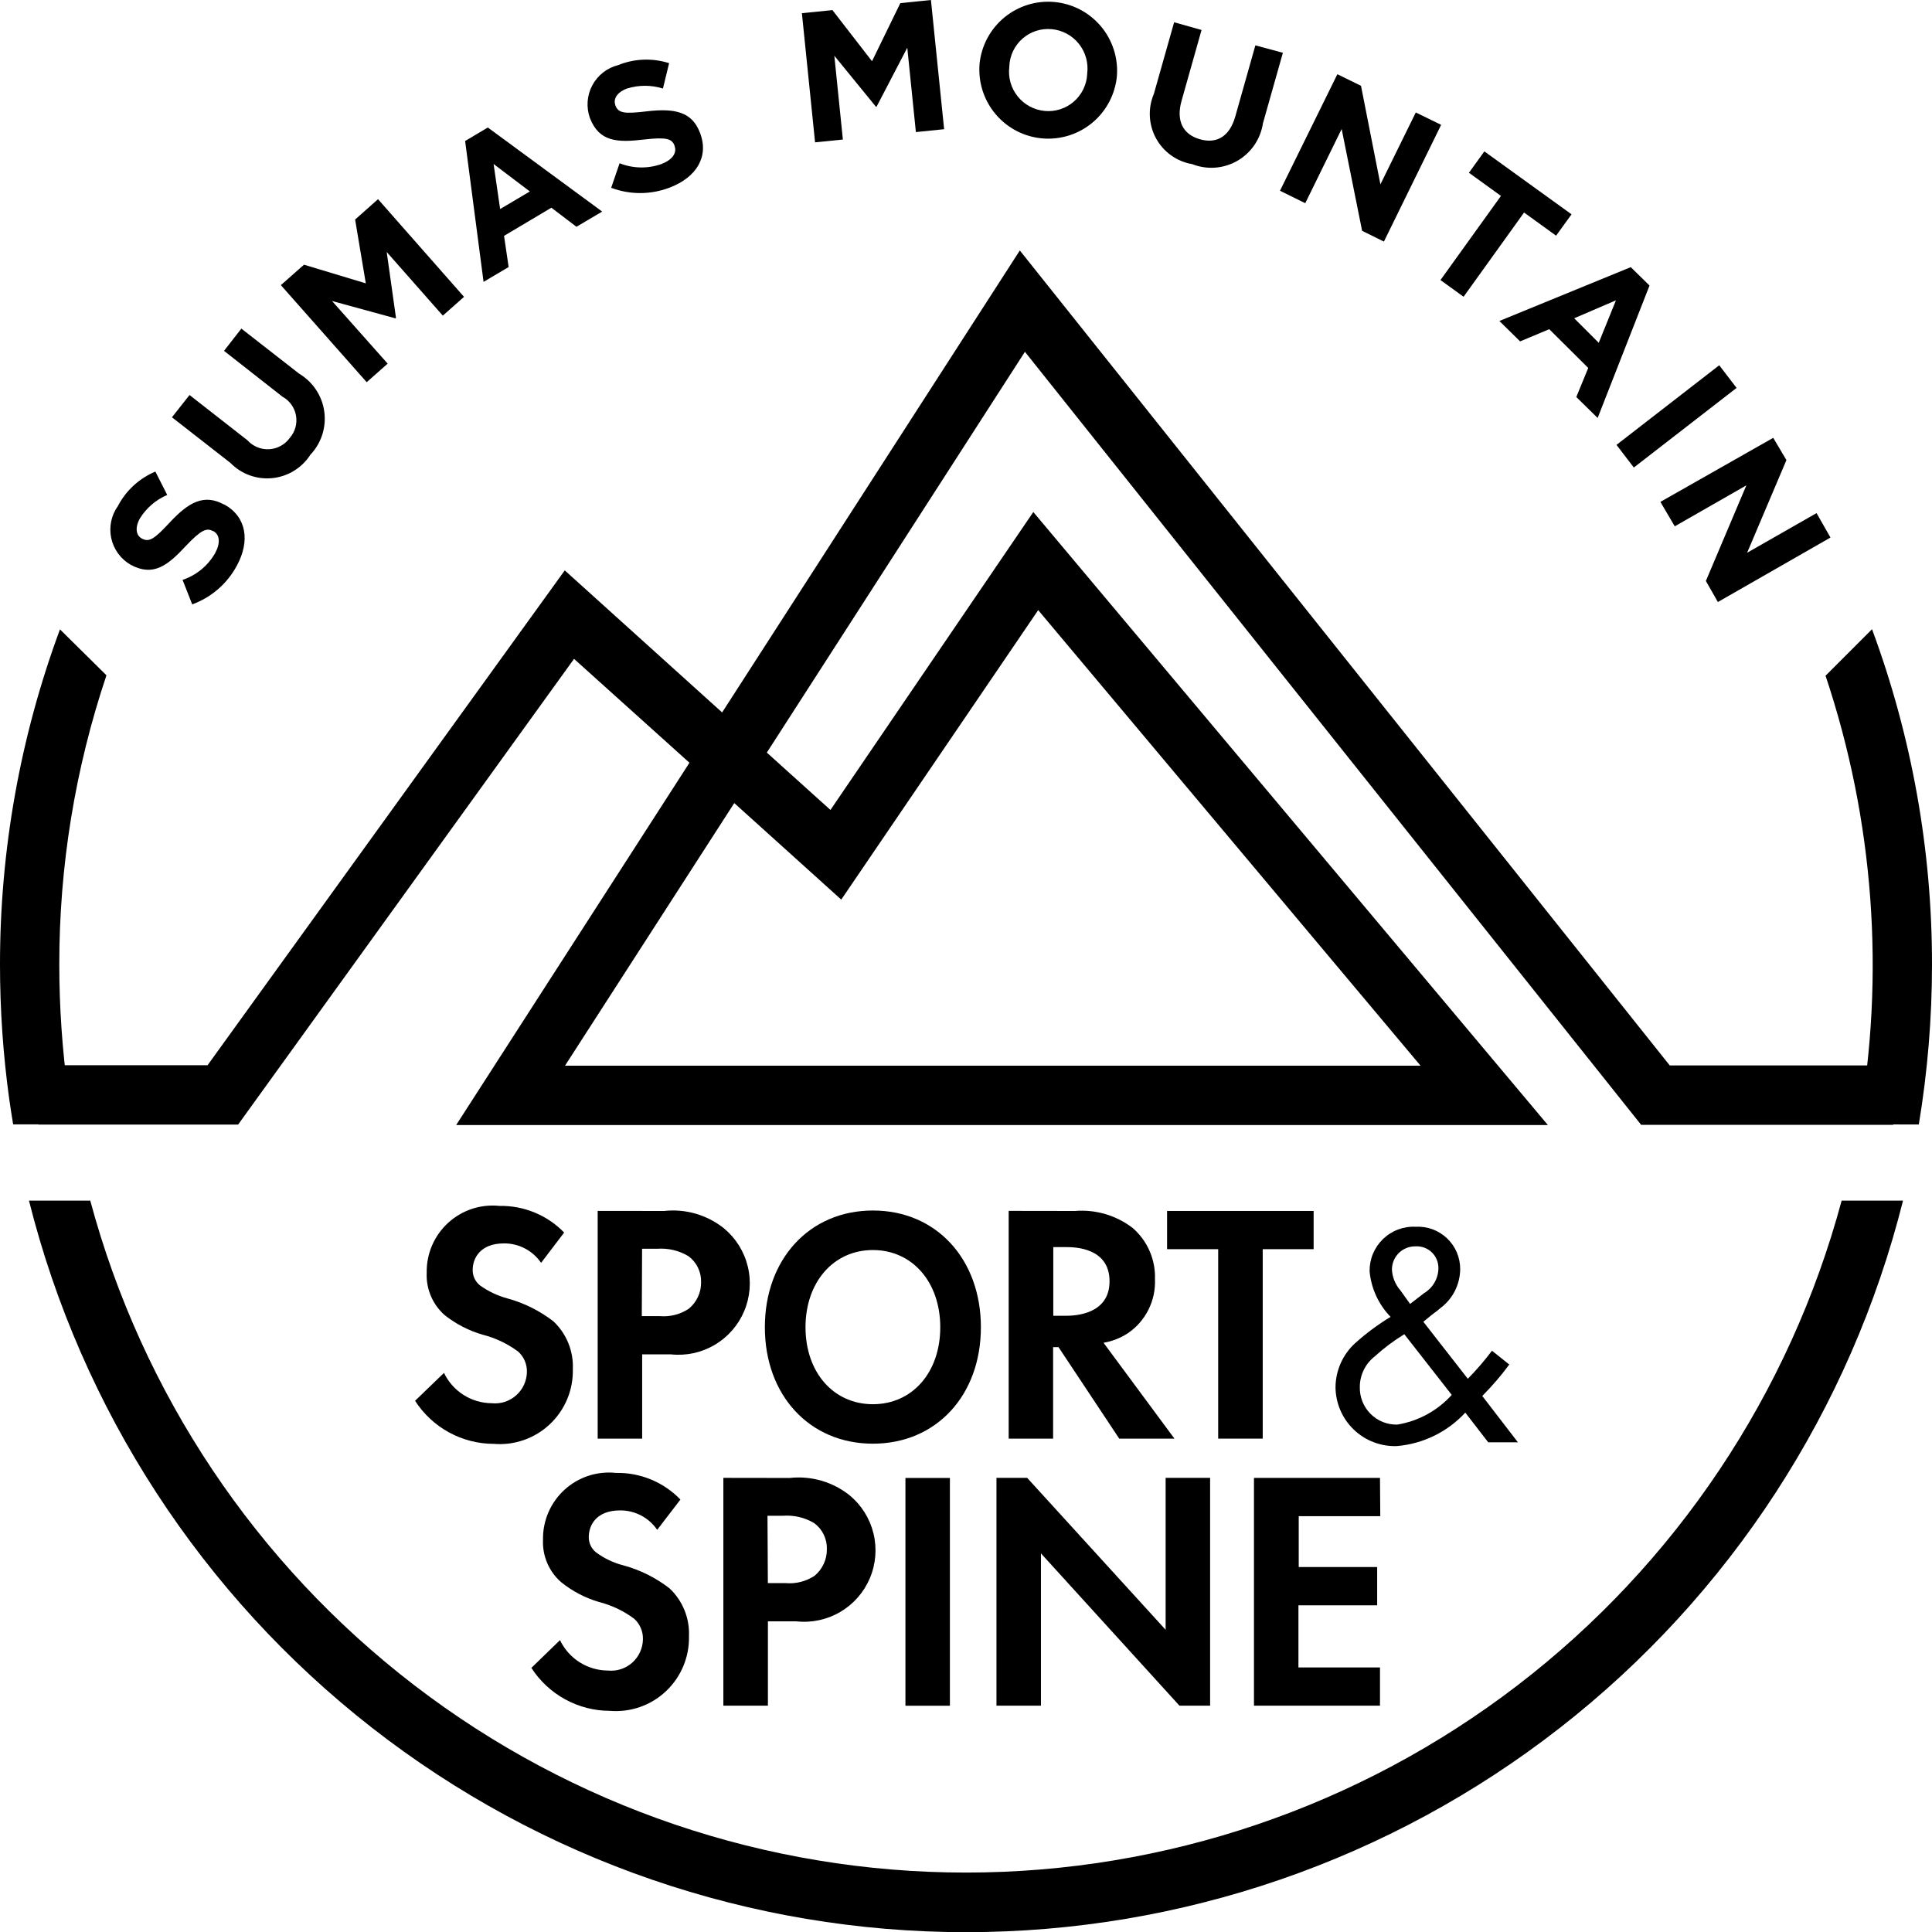
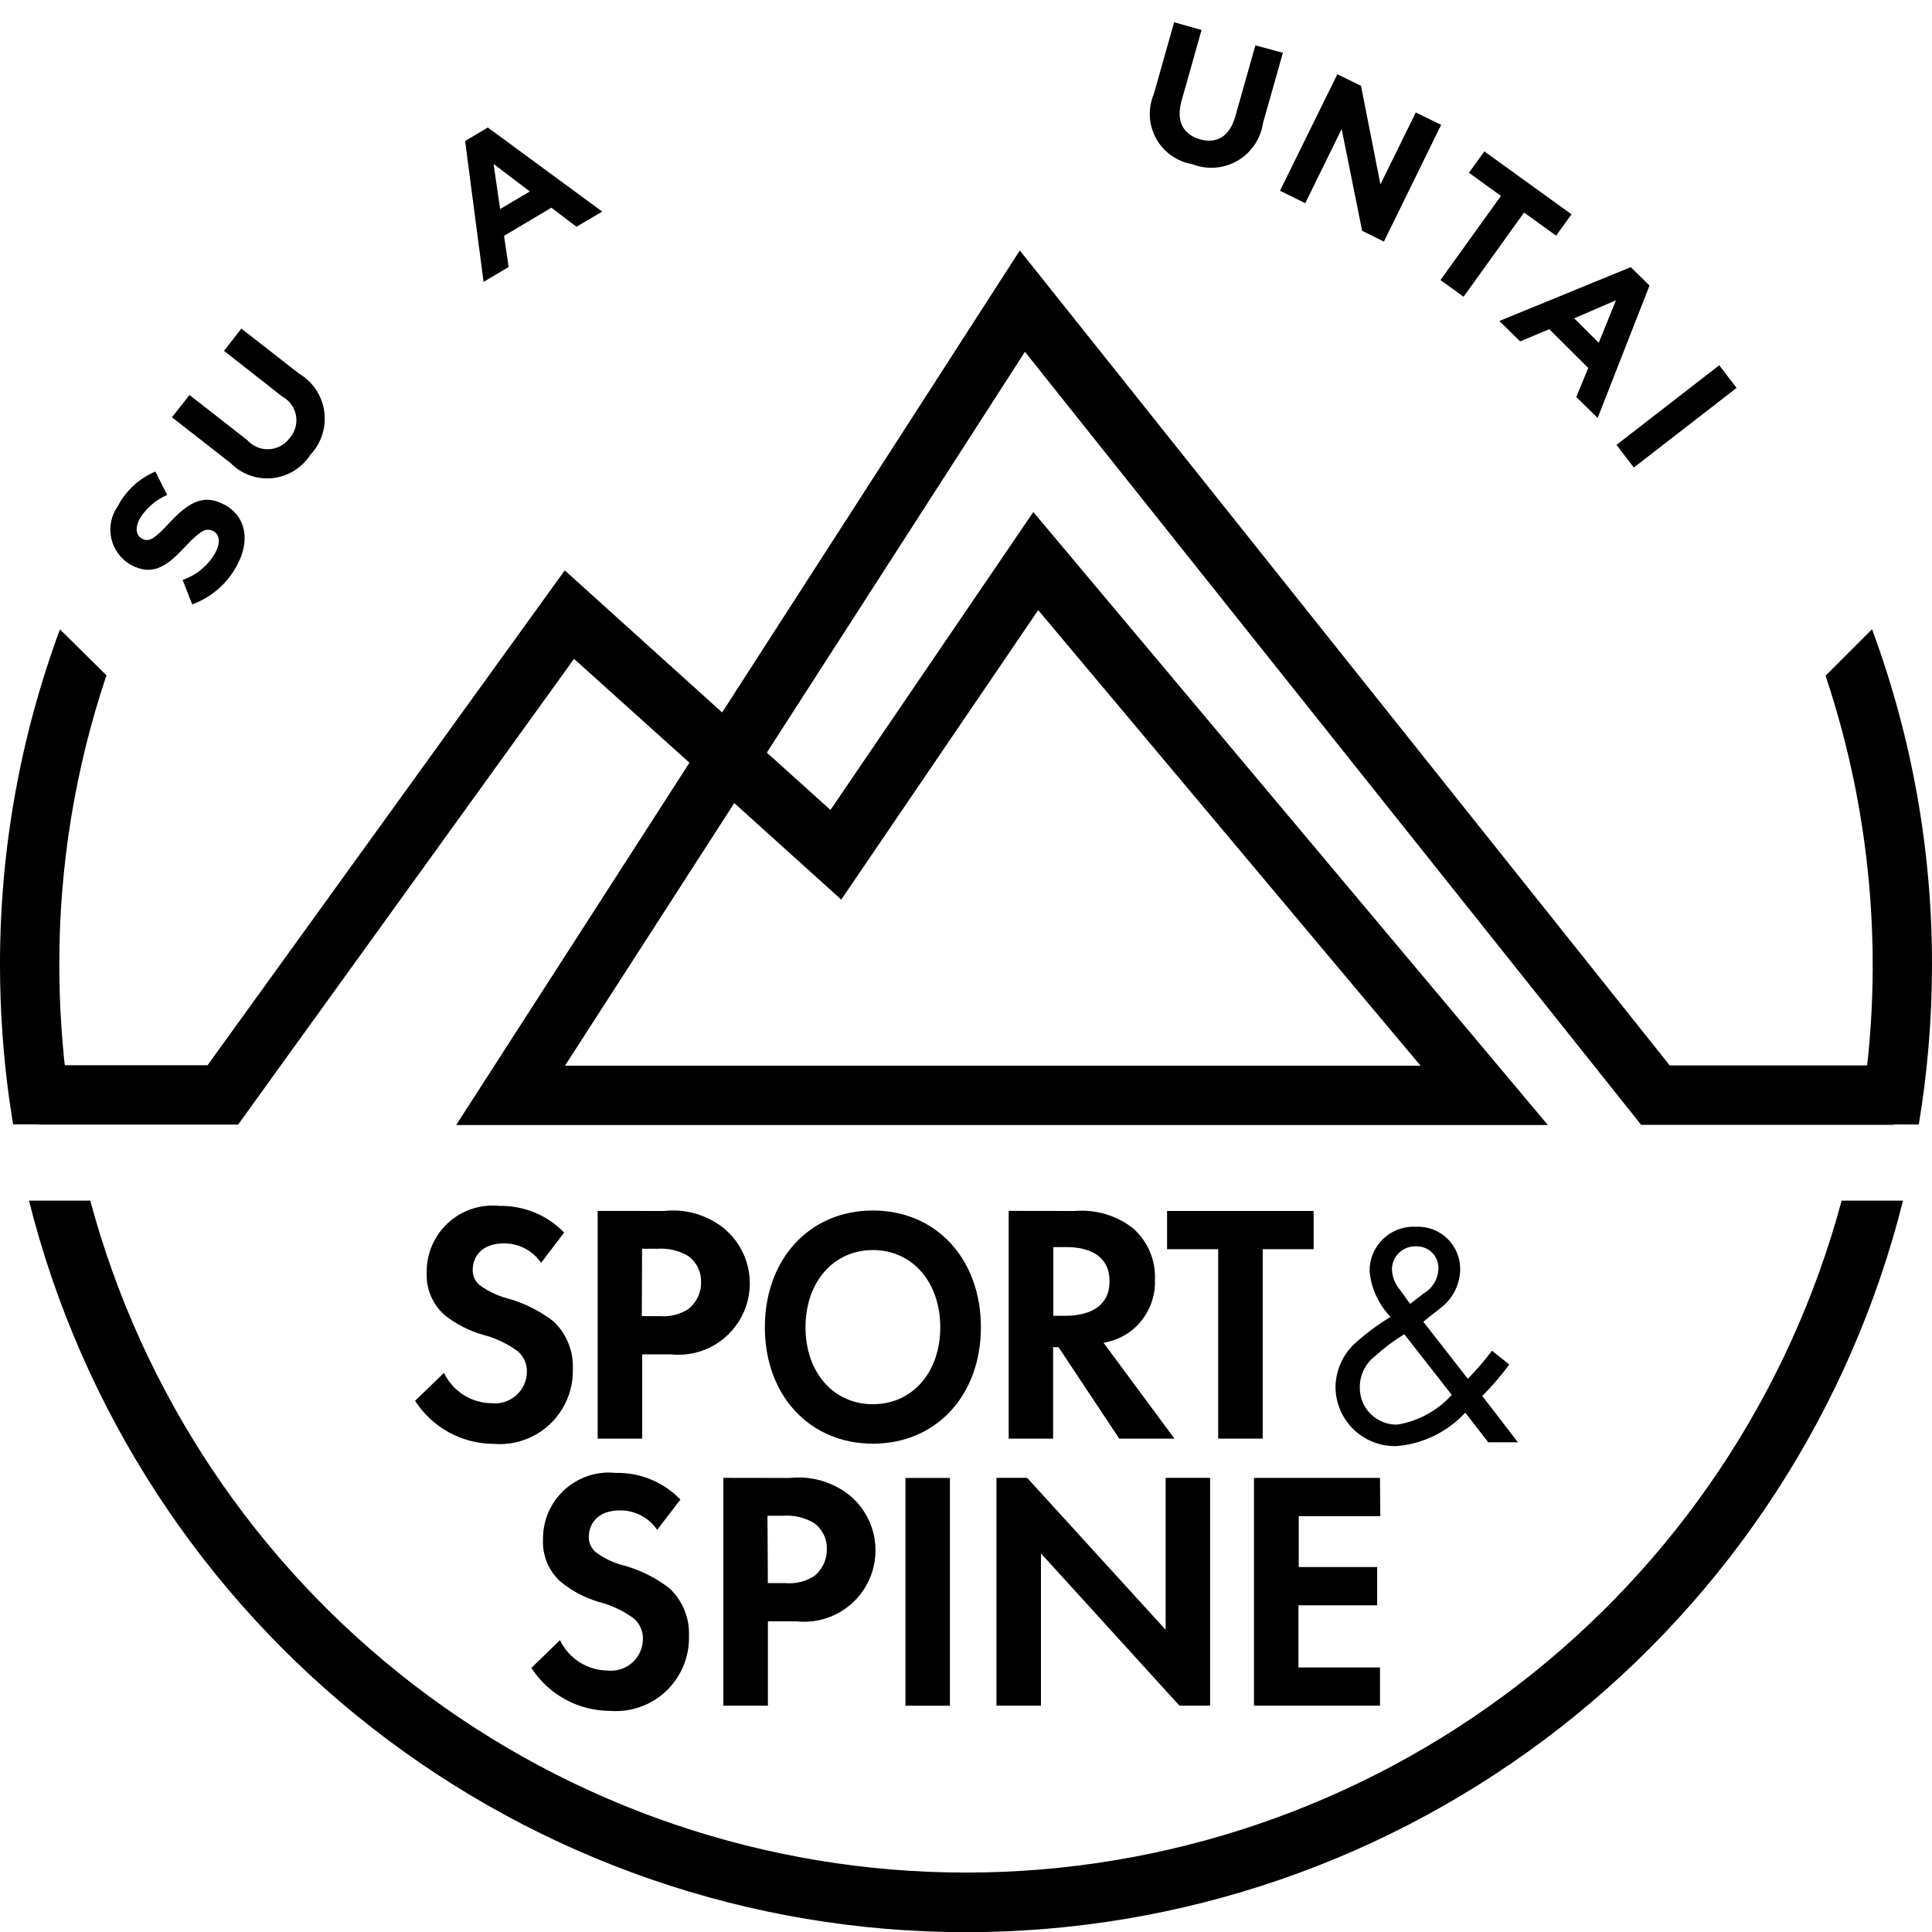
<svg xmlns="http://www.w3.org/2000/svg" width="100" height="100" viewBox="0 0 100 100" fill="none">
  <g clip-path="url(#clip0_218_283)">
    <path d="M80.118 58.232H23.611L35.686 39.48L29.712 34.103L12.324 58.209H1.991V55.136H10.743L29.232 29.523L37.377 36.876L52.786 12.964L86.427 55.148H97.991V58.221H84.945L53.05 18.209L39.691 38.954L42.984 41.923L53.484 26.502L80.118 58.232ZM29.245 55.159H73.527L53.737 31.58L43.543 46.563L38.006 41.567L29.245 55.159Z" fill="black" />
    <path d="M78.12 70.627C77.695 71.204 77.228 71.748 76.722 72.255L78.567 74.653H77.03L75.844 73.117C74.921 74.116 73.658 74.734 72.302 74.849C71.892 74.863 71.484 74.795 71.1 74.648C70.717 74.502 70.367 74.28 70.071 73.996C69.775 73.711 69.538 73.37 69.376 72.993C69.214 72.616 69.129 72.21 69.126 71.799C69.13 71.371 69.221 70.949 69.395 70.559C69.568 70.168 69.82 69.818 70.135 69.529C70.704 69.016 71.321 68.558 71.976 68.161C71.355 67.523 70.971 66.69 70.89 65.802C70.886 65.491 70.945 65.182 71.064 64.895C71.184 64.608 71.361 64.348 71.584 64.132C71.808 63.916 72.074 63.748 72.365 63.639C72.656 63.53 72.966 63.481 73.276 63.497C73.575 63.481 73.874 63.526 74.154 63.63C74.434 63.734 74.69 63.895 74.906 64.102C75.122 64.309 75.293 64.558 75.409 64.834C75.524 65.11 75.582 65.407 75.579 65.706C75.573 66.095 75.478 66.478 75.301 66.825C75.124 67.171 74.87 67.472 74.558 67.704C74.277 67.954 74.377 67.823 73.672 68.415L75.974 71.365C76.423 70.91 76.84 70.425 77.224 69.913L78.12 70.627ZM72.687 69.059C72.14 69.394 71.626 69.779 71.152 70.211C70.912 70.399 70.718 70.639 70.585 70.913C70.452 71.188 70.383 71.489 70.384 71.794C70.378 72.051 70.424 72.306 70.52 72.545C70.615 72.783 70.758 73 70.939 73.181C71.121 73.363 71.337 73.506 71.575 73.602C71.814 73.697 72.069 73.743 72.325 73.737C73.411 73.559 74.404 73.017 75.142 72.2L72.687 69.059ZM72.986 67.492L73.712 66.931C73.932 66.8 74.116 66.615 74.245 66.393C74.375 66.171 74.446 65.92 74.452 65.663C74.457 65.508 74.43 65.353 74.371 65.208C74.313 65.064 74.225 64.933 74.114 64.825C74.002 64.716 73.869 64.632 73.723 64.579C73.577 64.525 73.422 64.502 73.266 64.511C73.107 64.508 72.949 64.537 72.801 64.596C72.653 64.655 72.518 64.743 72.405 64.854C72.291 64.966 72.201 65.099 72.139 65.246C72.078 65.393 72.046 65.551 72.046 65.71C72.067 66.113 72.224 66.496 72.491 66.797L72.986 67.492Z" fill="black" />
    <path d="M28.007 65.365C27.794 65.052 27.508 64.797 27.173 64.622C26.839 64.446 26.466 64.356 26.089 64.358C24.853 64.358 24.466 65.127 24.466 65.737C24.464 65.891 24.498 66.043 24.564 66.182C24.631 66.32 24.728 66.442 24.849 66.536C25.276 66.842 25.755 67.069 26.262 67.205C27.126 67.441 27.935 67.844 28.645 68.392C28.98 68.707 29.243 69.092 29.417 69.519C29.59 69.946 29.67 70.405 29.65 70.865C29.663 71.397 29.564 71.925 29.36 72.415C29.156 72.906 28.851 73.348 28.465 73.713C28.079 74.078 27.621 74.358 27.12 74.533C26.619 74.709 26.087 74.778 25.558 74.734C24.747 74.733 23.949 74.528 23.238 74.139C22.526 73.75 21.923 73.188 21.484 72.505L22.981 71.06C23.204 71.528 23.555 71.923 23.991 72.201C24.428 72.478 24.935 72.627 25.452 72.631C25.68 72.654 25.91 72.63 26.128 72.56C26.346 72.489 26.547 72.374 26.718 72.222C26.889 72.07 27.027 71.883 27.122 71.675C27.218 71.467 27.269 71.241 27.273 71.011C27.278 70.812 27.239 70.613 27.16 70.43C27.08 70.247 26.962 70.084 26.812 69.951C26.267 69.549 25.65 69.255 24.994 69.087C24.276 68.881 23.605 68.536 23.018 68.073C22.708 67.8 22.463 67.461 22.302 67.08C22.14 66.7 22.067 66.288 22.086 65.875C22.078 65.391 22.172 64.91 22.363 64.465C22.554 64.02 22.838 63.621 23.195 63.294C23.552 62.967 23.974 62.72 24.434 62.569C24.894 62.418 25.38 62.367 25.861 62.418C26.482 62.407 27.099 62.523 27.673 62.761C28.248 62.998 28.767 63.35 29.2 63.797L28.007 65.365Z" fill="black" />
    <path d="M34.37 62.68C35.482 62.556 36.598 62.88 37.473 63.579C38.084 64.086 38.516 64.776 38.704 65.548C38.893 66.32 38.828 67.132 38.519 67.864C38.21 68.596 37.674 69.209 36.99 69.612C36.306 70.015 35.511 70.186 34.722 70.101H33.238V74.465H30.936V62.676L34.37 62.68ZM33.219 68.123H34.155C34.683 68.168 35.211 68.033 35.652 67.739C35.855 67.572 36.017 67.362 36.128 67.123C36.238 66.884 36.293 66.624 36.288 66.361C36.295 66.101 36.239 65.844 36.125 65.611C36.012 65.377 35.844 65.175 35.636 65.02C35.146 64.727 34.578 64.593 34.009 64.636H33.234L33.219 68.123Z" fill="black" />
    <path d="M50.771 68.698C50.771 72.213 48.469 74.725 45.182 74.725C41.896 74.725 39.589 72.213 39.589 68.698C39.589 65.184 41.891 62.656 45.182 62.656C48.474 62.656 50.771 65.184 50.771 68.698ZM48.668 68.698C48.668 66.363 47.222 64.702 45.18 64.702C43.139 64.702 41.693 66.366 41.693 68.698C41.693 71.031 43.139 72.682 45.18 72.682C47.222 72.682 48.668 71.037 48.668 68.698Z" fill="black" />
    <path d="M55.631 62.68C56.706 62.59 57.776 62.905 58.631 63.563C59.008 63.891 59.307 64.299 59.506 64.758C59.705 65.217 59.799 65.714 59.781 66.214C59.804 66.754 59.69 67.292 59.45 67.777C59.21 68.262 58.852 68.678 58.408 68.987C58.019 69.248 57.58 69.423 57.119 69.502L60.79 74.464H57.932L54.79 69.729H54.509V74.464H52.209V62.675L55.631 62.68ZM54.518 68.104H55.171C55.612 68.104 57.43 68.05 57.43 66.318C57.43 64.585 55.634 64.55 55.205 64.55H54.518V68.104Z" fill="black" />
    <path d="M65.358 64.657V74.463H63.053V64.657H60.408V62.679H67.993V64.657H65.358Z" fill="black" />
    <path d="M34.016 79.184C33.803 78.872 33.517 78.616 33.182 78.441C32.847 78.266 32.475 78.175 32.097 78.178C30.862 78.178 30.475 78.946 30.475 79.556C30.473 79.71 30.506 79.862 30.573 80.001C30.64 80.14 30.737 80.261 30.858 80.356C31.281 80.668 31.761 80.895 32.27 81.024C33.134 81.259 33.944 81.662 34.652 82.211C34.988 82.526 35.252 82.911 35.427 83.338C35.601 83.765 35.681 84.224 35.661 84.685C35.674 85.217 35.575 85.745 35.37 86.236C35.166 86.727 34.86 87.169 34.474 87.534C34.087 87.899 33.629 88.178 33.127 88.354C32.626 88.529 32.093 88.597 31.564 88.553C30.755 88.551 29.961 88.346 29.252 87.957C28.543 87.569 27.942 87.009 27.504 86.329L28.985 84.893C29.208 85.361 29.559 85.757 29.996 86.036C30.434 86.314 30.941 86.464 31.46 86.467C31.688 86.491 31.918 86.466 32.137 86.396C32.355 86.325 32.556 86.21 32.727 86.057C32.898 85.904 33.035 85.717 33.13 85.508C33.225 85.299 33.276 85.072 33.278 84.843C33.283 84.644 33.245 84.445 33.166 84.263C33.087 84.079 32.969 83.916 32.821 83.783C32.277 83.379 31.659 83.085 31.003 82.918C30.288 82.708 29.622 82.359 29.042 81.892C28.731 81.62 28.485 81.281 28.323 80.9C28.161 80.52 28.087 80.108 28.106 79.694C28.097 79.21 28.192 78.729 28.383 78.284C28.575 77.838 28.859 77.439 29.216 77.112C29.573 76.785 29.996 76.538 30.456 76.387C30.917 76.237 31.404 76.186 31.885 76.238C32.505 76.225 33.122 76.342 33.696 76.579C34.269 76.816 34.788 77.169 35.219 77.616L34.016 79.184Z" fill="black" />
    <path d="M40.871 76.499C41.985 76.376 43.103 76.699 43.979 77.399C44.59 77.906 45.022 78.596 45.211 79.369C45.399 80.141 45.334 80.953 45.025 81.685C44.716 82.417 44.179 83.03 43.494 83.433C42.81 83.836 42.014 84.007 41.225 83.921H39.747V88.284H37.441V76.494L40.871 76.499ZM39.744 81.942H40.669C41.197 81.988 41.724 81.853 42.166 81.559C42.367 81.391 42.529 81.18 42.638 80.941C42.748 80.703 42.802 80.443 42.798 80.18C42.806 79.92 42.75 79.663 42.636 79.429C42.523 79.196 42.355 78.993 42.146 78.839C41.658 78.546 41.091 78.412 40.523 78.456H39.725L39.744 81.942Z" fill="black" />
    <path d="M49.167 76.499V88.289H46.865V76.499H49.167Z" fill="black" />
    <path d="M51.577 88.284V76.494H53.166L60.333 84.357V76.494H62.635V88.284H61.047L53.879 80.402V88.284H51.577Z" fill="black" />
    <path d="M71.443 78.478H67.222V81.109H71.282V83.091H67.207V86.306H71.428V88.285H64.905V76.495H71.428L71.443 78.478Z" fill="black" />
    <path d="M9.949 31.283L9.45 30.015C10.159 29.777 10.756 29.288 11.13 28.64C11.418 28.11 11.384 27.676 11.039 27.488H11.02C10.693 27.311 10.414 27.423 9.622 28.256C8.674 29.278 7.926 29.866 6.756 29.228C6.504 29.082 6.284 28.884 6.113 28.648C5.941 28.412 5.82 28.142 5.758 27.857C5.697 27.571 5.695 27.275 5.754 26.989C5.813 26.703 5.931 26.432 6.101 26.194C6.52 25.391 7.207 24.759 8.042 24.408L8.655 25.618C8.07 25.869 7.575 26.294 7.239 26.836C6.967 27.335 7.052 27.719 7.339 27.873C7.722 28.084 7.992 27.9 8.808 27.02C9.771 25.99 10.566 25.552 11.593 26.113H11.612C12.763 26.751 12.952 28.004 12.261 29.274C11.764 30.206 10.94 30.921 9.949 31.283Z" fill="black" />
    <path d="M11.927 23.961L8.9 21.598L9.81 20.446L12.803 22.785C12.944 22.942 13.119 23.066 13.314 23.146C13.508 23.227 13.719 23.263 13.93 23.252C14.14 23.24 14.345 23.182 14.53 23.08C14.716 22.979 14.876 22.838 14.999 22.666C15.136 22.51 15.236 22.324 15.292 22.123C15.348 21.922 15.357 21.711 15.32 21.506C15.284 21.301 15.201 21.107 15.079 20.938C14.957 20.769 14.799 20.63 14.616 20.53L11.595 18.16L12.493 17.009L15.487 19.344C15.836 19.552 16.134 19.835 16.358 20.174C16.583 20.512 16.729 20.897 16.784 21.3C16.84 21.702 16.805 22.112 16.68 22.499C16.556 22.886 16.346 23.24 16.067 23.535C15.851 23.872 15.562 24.156 15.222 24.366C14.881 24.576 14.498 24.706 14.1 24.747C13.702 24.788 13.3 24.739 12.924 24.603C12.547 24.467 12.207 24.247 11.927 23.961Z" fill="black" />
-     <path d="M14.537 14.758L15.735 13.701L18.934 14.666L18.381 11.363L19.567 10.31L24.018 15.365L22.92 16.337L20.016 13.044L20.496 16.451L20.469 16.478L17.185 15.579L20.066 18.822L18.98 19.782L14.537 14.758Z" fill="black" />
    <path d="M24.075 7.298L25.249 6.599L31.169 10.951L29.837 11.738L28.54 10.751L26.089 12.208L26.327 13.821L25.029 14.59L24.075 7.298ZM27.424 9.91L25.548 8.488L25.886 10.82L27.424 9.91Z" fill="black" />
-     <path d="M31.633 9.725L32.07 8.45C32.763 8.725 33.531 8.739 34.233 8.492C34.797 8.273 35.055 7.92 34.912 7.551V7.532C34.777 7.182 34.494 7.087 33.343 7.221C31.958 7.386 31.01 7.348 30.531 6.103C30.434 5.828 30.395 5.535 30.417 5.244C30.439 4.953 30.522 4.669 30.66 4.412C30.798 4.154 30.988 3.929 31.219 3.749C31.449 3.569 31.714 3.44 31.997 3.369C32.837 3.03 33.769 2.994 34.633 3.269L34.314 4.583C33.707 4.393 33.057 4.393 32.45 4.583C31.92 4.783 31.736 5.136 31.851 5.439V5.458C32.012 5.869 32.331 5.9 33.52 5.758C34.917 5.6 35.822 5.781 36.232 6.876C36.712 8.121 36.033 9.181 34.678 9.703C33.699 10.085 32.612 10.09 31.629 9.718L31.633 9.725Z" fill="black" />
-     <path d="M41.506 0.683L43.087 0.523L45.135 3.169L46.601 0.162L48.185 0L48.868 6.687L47.406 6.837L46.961 2.47L45.372 5.52H45.334L43.185 2.885L43.627 7.222L42.188 7.368L41.506 0.683Z" fill="black" />
-     <path d="M50.701 3.327V3.308C50.794 2.372 51.252 1.511 51.975 0.911C52.699 0.31 53.629 0.02 54.565 0.103C55.501 0.185 56.367 0.634 56.974 1.351C57.582 2.068 57.882 2.997 57.811 3.934C57.724 4.873 57.27 5.74 56.548 6.345C55.825 6.95 54.894 7.244 53.955 7.164C53.017 7.084 52.148 6.636 51.539 5.917C50.929 5.199 50.628 4.268 50.701 3.328V3.327ZM56.272 3.841V3.815C56.308 3.542 56.289 3.264 56.216 2.999C56.142 2.734 56.016 2.486 55.845 2.271C55.674 2.056 55.461 1.877 55.219 1.746C54.977 1.616 54.711 1.535 54.438 1.51C54.166 1.484 53.892 1.514 53.632 1.597C53.372 1.681 53.133 1.817 52.927 1.997C52.721 2.176 52.555 2.396 52.437 2.643C52.319 2.889 52.253 3.157 52.242 3.43V3.457C52.208 3.728 52.228 4.004 52.303 4.267C52.377 4.53 52.504 4.776 52.675 4.989C52.846 5.203 53.058 5.379 53.299 5.509C53.54 5.638 53.804 5.718 54.076 5.743C54.346 5.768 54.618 5.738 54.876 5.656C55.134 5.573 55.373 5.439 55.578 5.262C55.783 5.085 55.95 4.868 56.069 4.624C56.189 4.381 56.258 4.115 56.272 3.845V3.841Z" fill="black" />
    <path d="M59.724 4.859L60.773 1.152L62.192 1.552L61.16 5.208C60.861 6.26 61.233 6.956 62.1 7.206C62.968 7.457 63.635 7.072 63.931 6.055L64.978 2.348L66.402 2.732L65.37 6.38C65.309 6.782 65.159 7.166 64.931 7.502C64.702 7.838 64.401 8.118 64.049 8.322C63.697 8.525 63.304 8.646 62.899 8.677C62.494 8.707 62.087 8.645 61.709 8.496C61.316 8.43 60.944 8.275 60.619 8.043C60.294 7.812 60.026 7.51 59.835 7.16C59.644 6.809 59.535 6.42 59.516 6.022C59.496 5.623 59.568 5.226 59.724 4.859Z" fill="black" />
    <path d="M69.222 3.842L70.445 4.441L71.45 9.542L73.281 5.821L74.593 6.462L71.631 12.504L70.503 11.947L69.444 6.677L67.56 10.518L66.252 9.873L69.222 3.842Z" fill="black" />
    <path d="M77.689 10.141L76.032 8.942L76.83 7.836L81.342 11.093L80.543 12.199L78.886 11L75.755 15.36L74.558 14.496L77.689 10.141Z" fill="black" />
    <path d="M84.408 13.828L85.379 14.78L82.694 21.633L81.589 20.55L82.207 19.045L80.189 17.039L78.681 17.67L77.607 16.614L84.408 13.828ZM82.751 17.743L83.641 15.545L81.48 16.474L82.751 17.743Z" fill="black" />
    <path d="M88.987 18.906L89.885 20.078L84.567 24.199L83.669 23.027L88.987 18.906Z" fill="black" />
-     <path d="M91.782 22.662L92.465 23.814L90.431 28.61L94.024 26.559L94.745 27.823L88.917 31.161L88.296 30.07L90.391 25.122L86.685 27.242L85.942 25.977L91.782 22.662Z" fill="black" />
    <path d="M99.317 58.204C99.771 55.471 99.999 52.705 100 49.935C100.006 44.007 98.955 38.126 96.896 32.568L94.49 34.976C96.992 42.451 97.582 50.434 96.207 58.196L99.317 58.204Z" fill="black" />
    <path d="M3.518 56.484C3.22 54.313 3.07 52.125 3.069 49.935C3.063 44.842 3.888 39.782 5.51 34.954L3.104 32.576C1.046 38.132 -0.005 44.01 1.84617e-05 49.935C-0 52.266 0.16 54.595 0.48 56.904C0.541 57.333 0.61 57.767 0.68 58.197H3.792C3.692 57.617 3.599 57.06 3.518 56.484Z" fill="black" />
    <path d="M95.323 62.145C92.639 72.126 86.745 80.942 78.551 87.229C70.357 93.516 60.321 96.924 49.998 96.924C39.674 96.924 29.638 93.516 21.445 87.229C13.251 80.942 7.356 72.126 4.672 62.145H1.5C4.215 72.964 10.462 82.565 19.248 89.424C28.035 96.284 38.858 100.009 50 100.009C61.142 100.009 71.965 96.284 80.752 89.424C89.538 82.565 95.785 72.964 98.5 62.145H95.323Z" fill="black" />
  </g>
  <defs>
    <clipPath id="clip0_218_283">
      <rect width="100" height="100" fill="white" />
    </clipPath>
  </defs>
</svg>